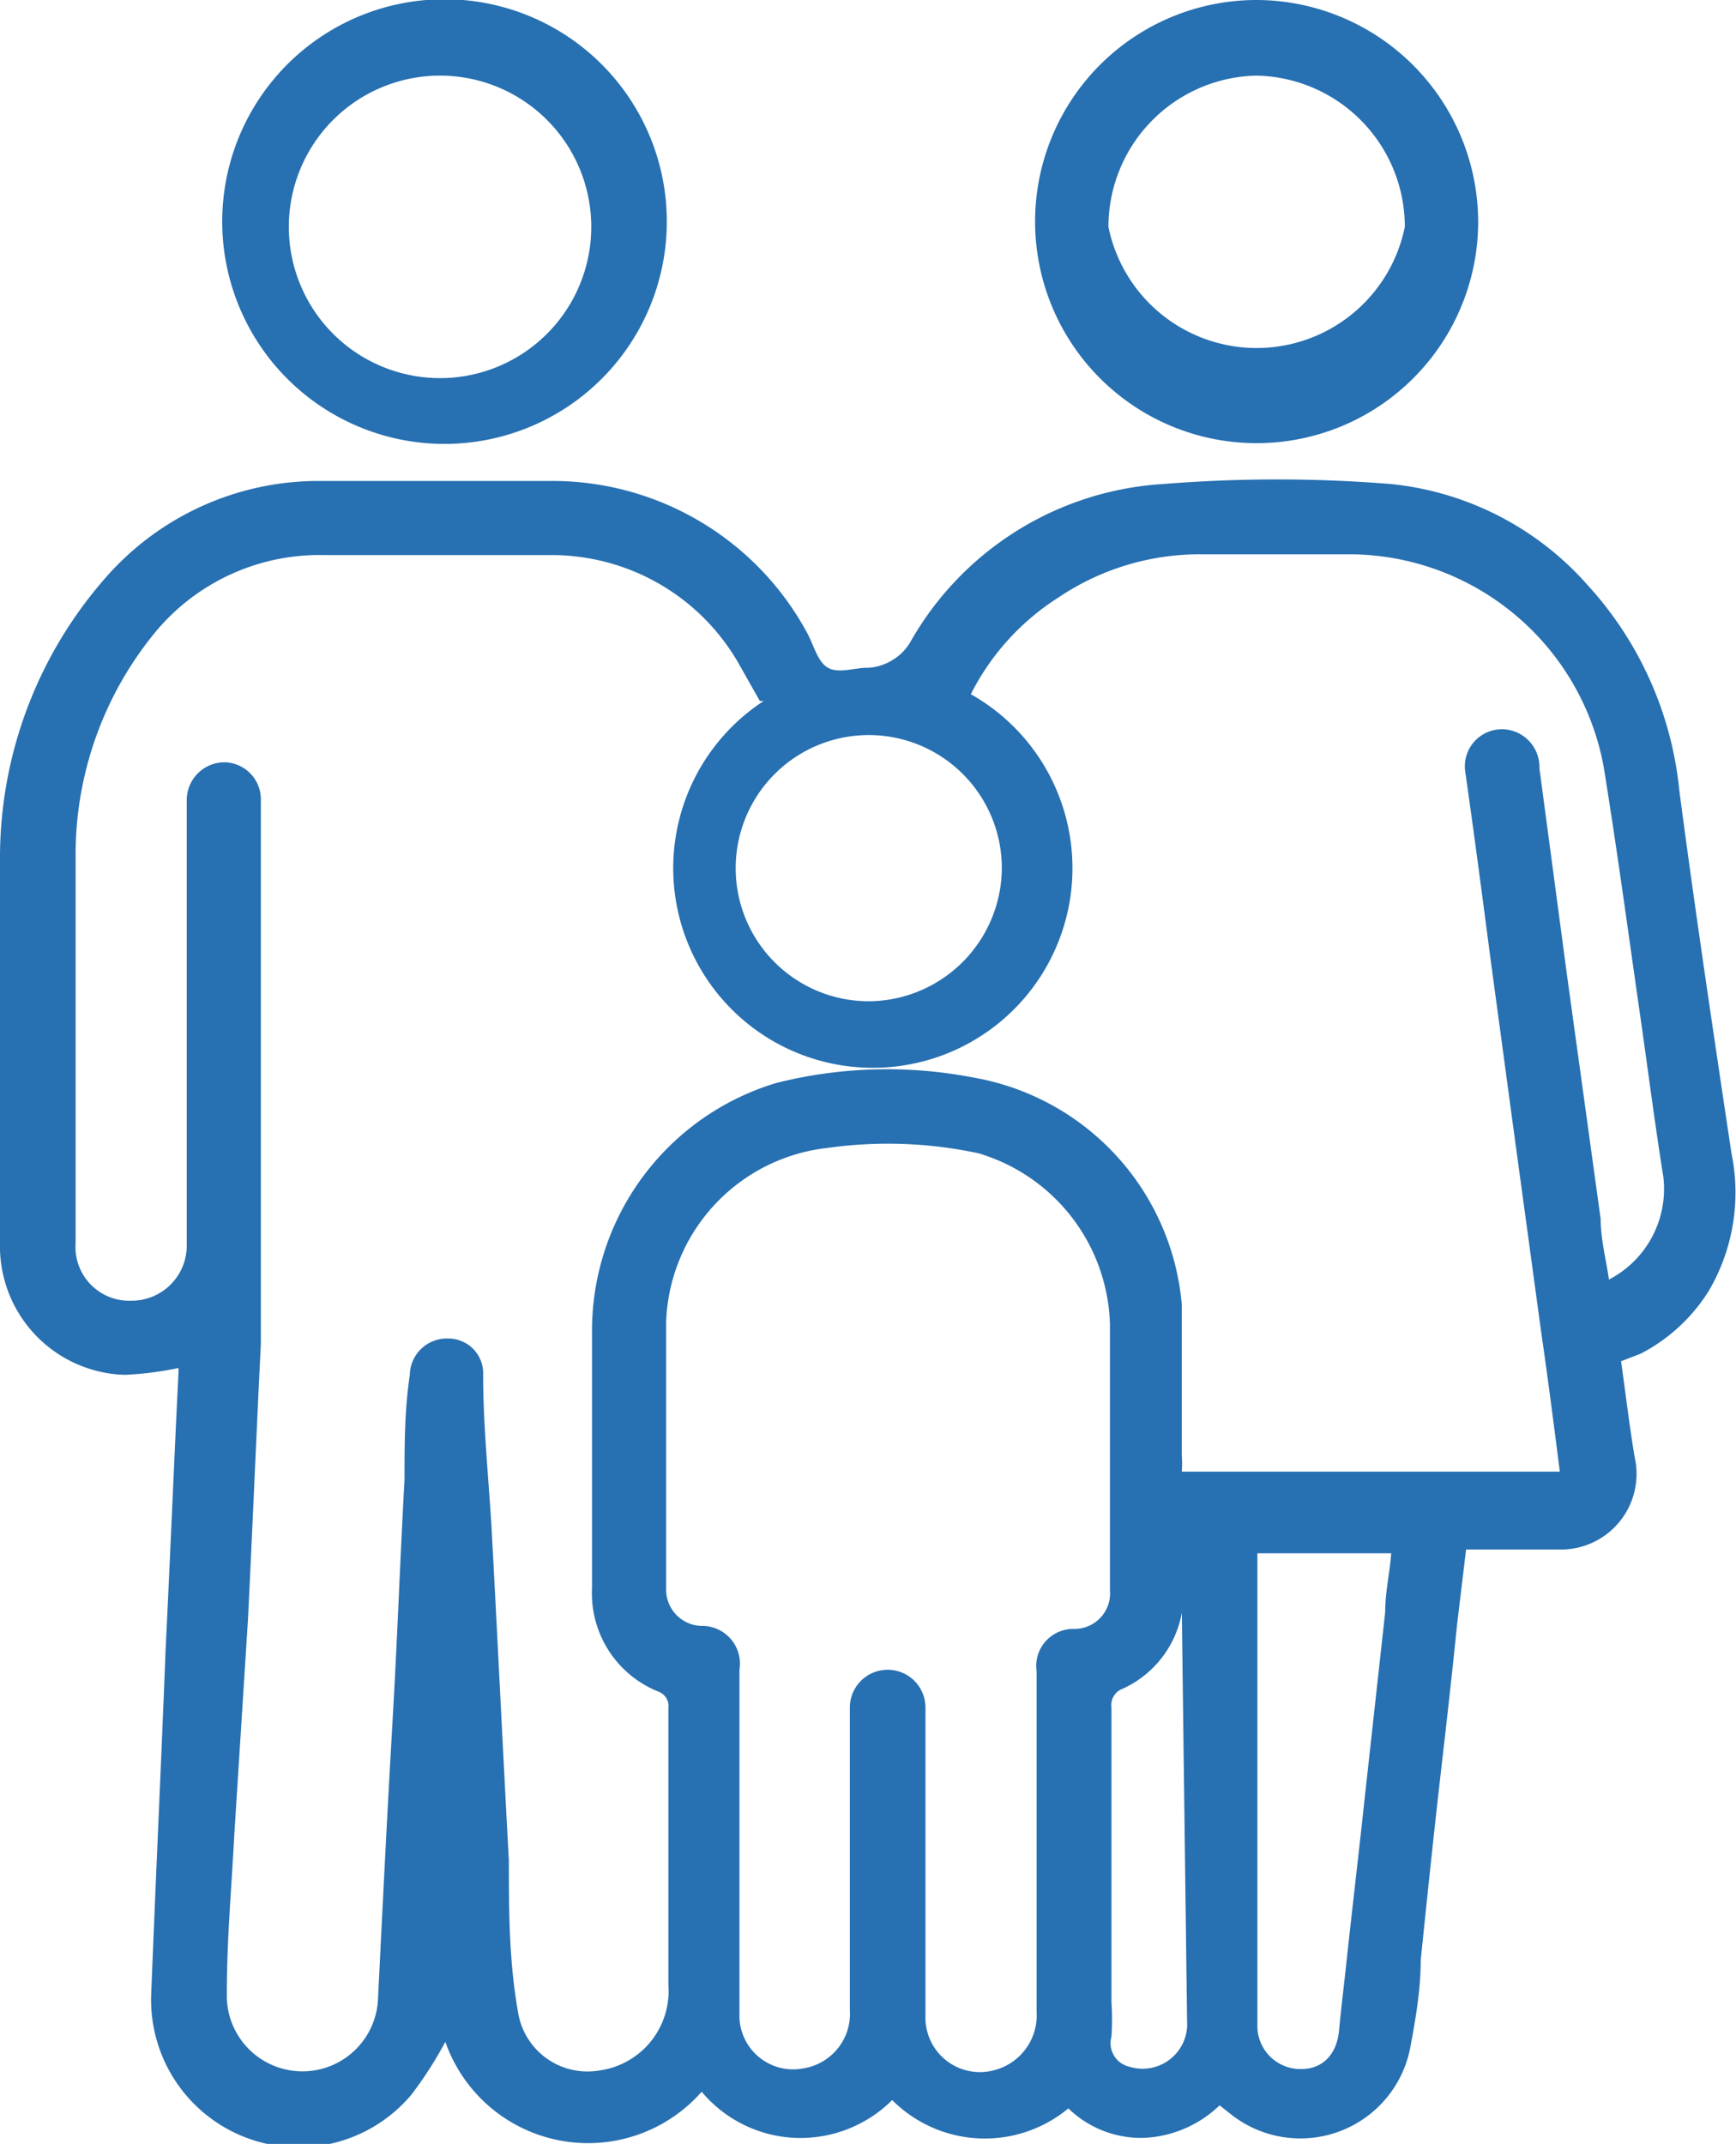
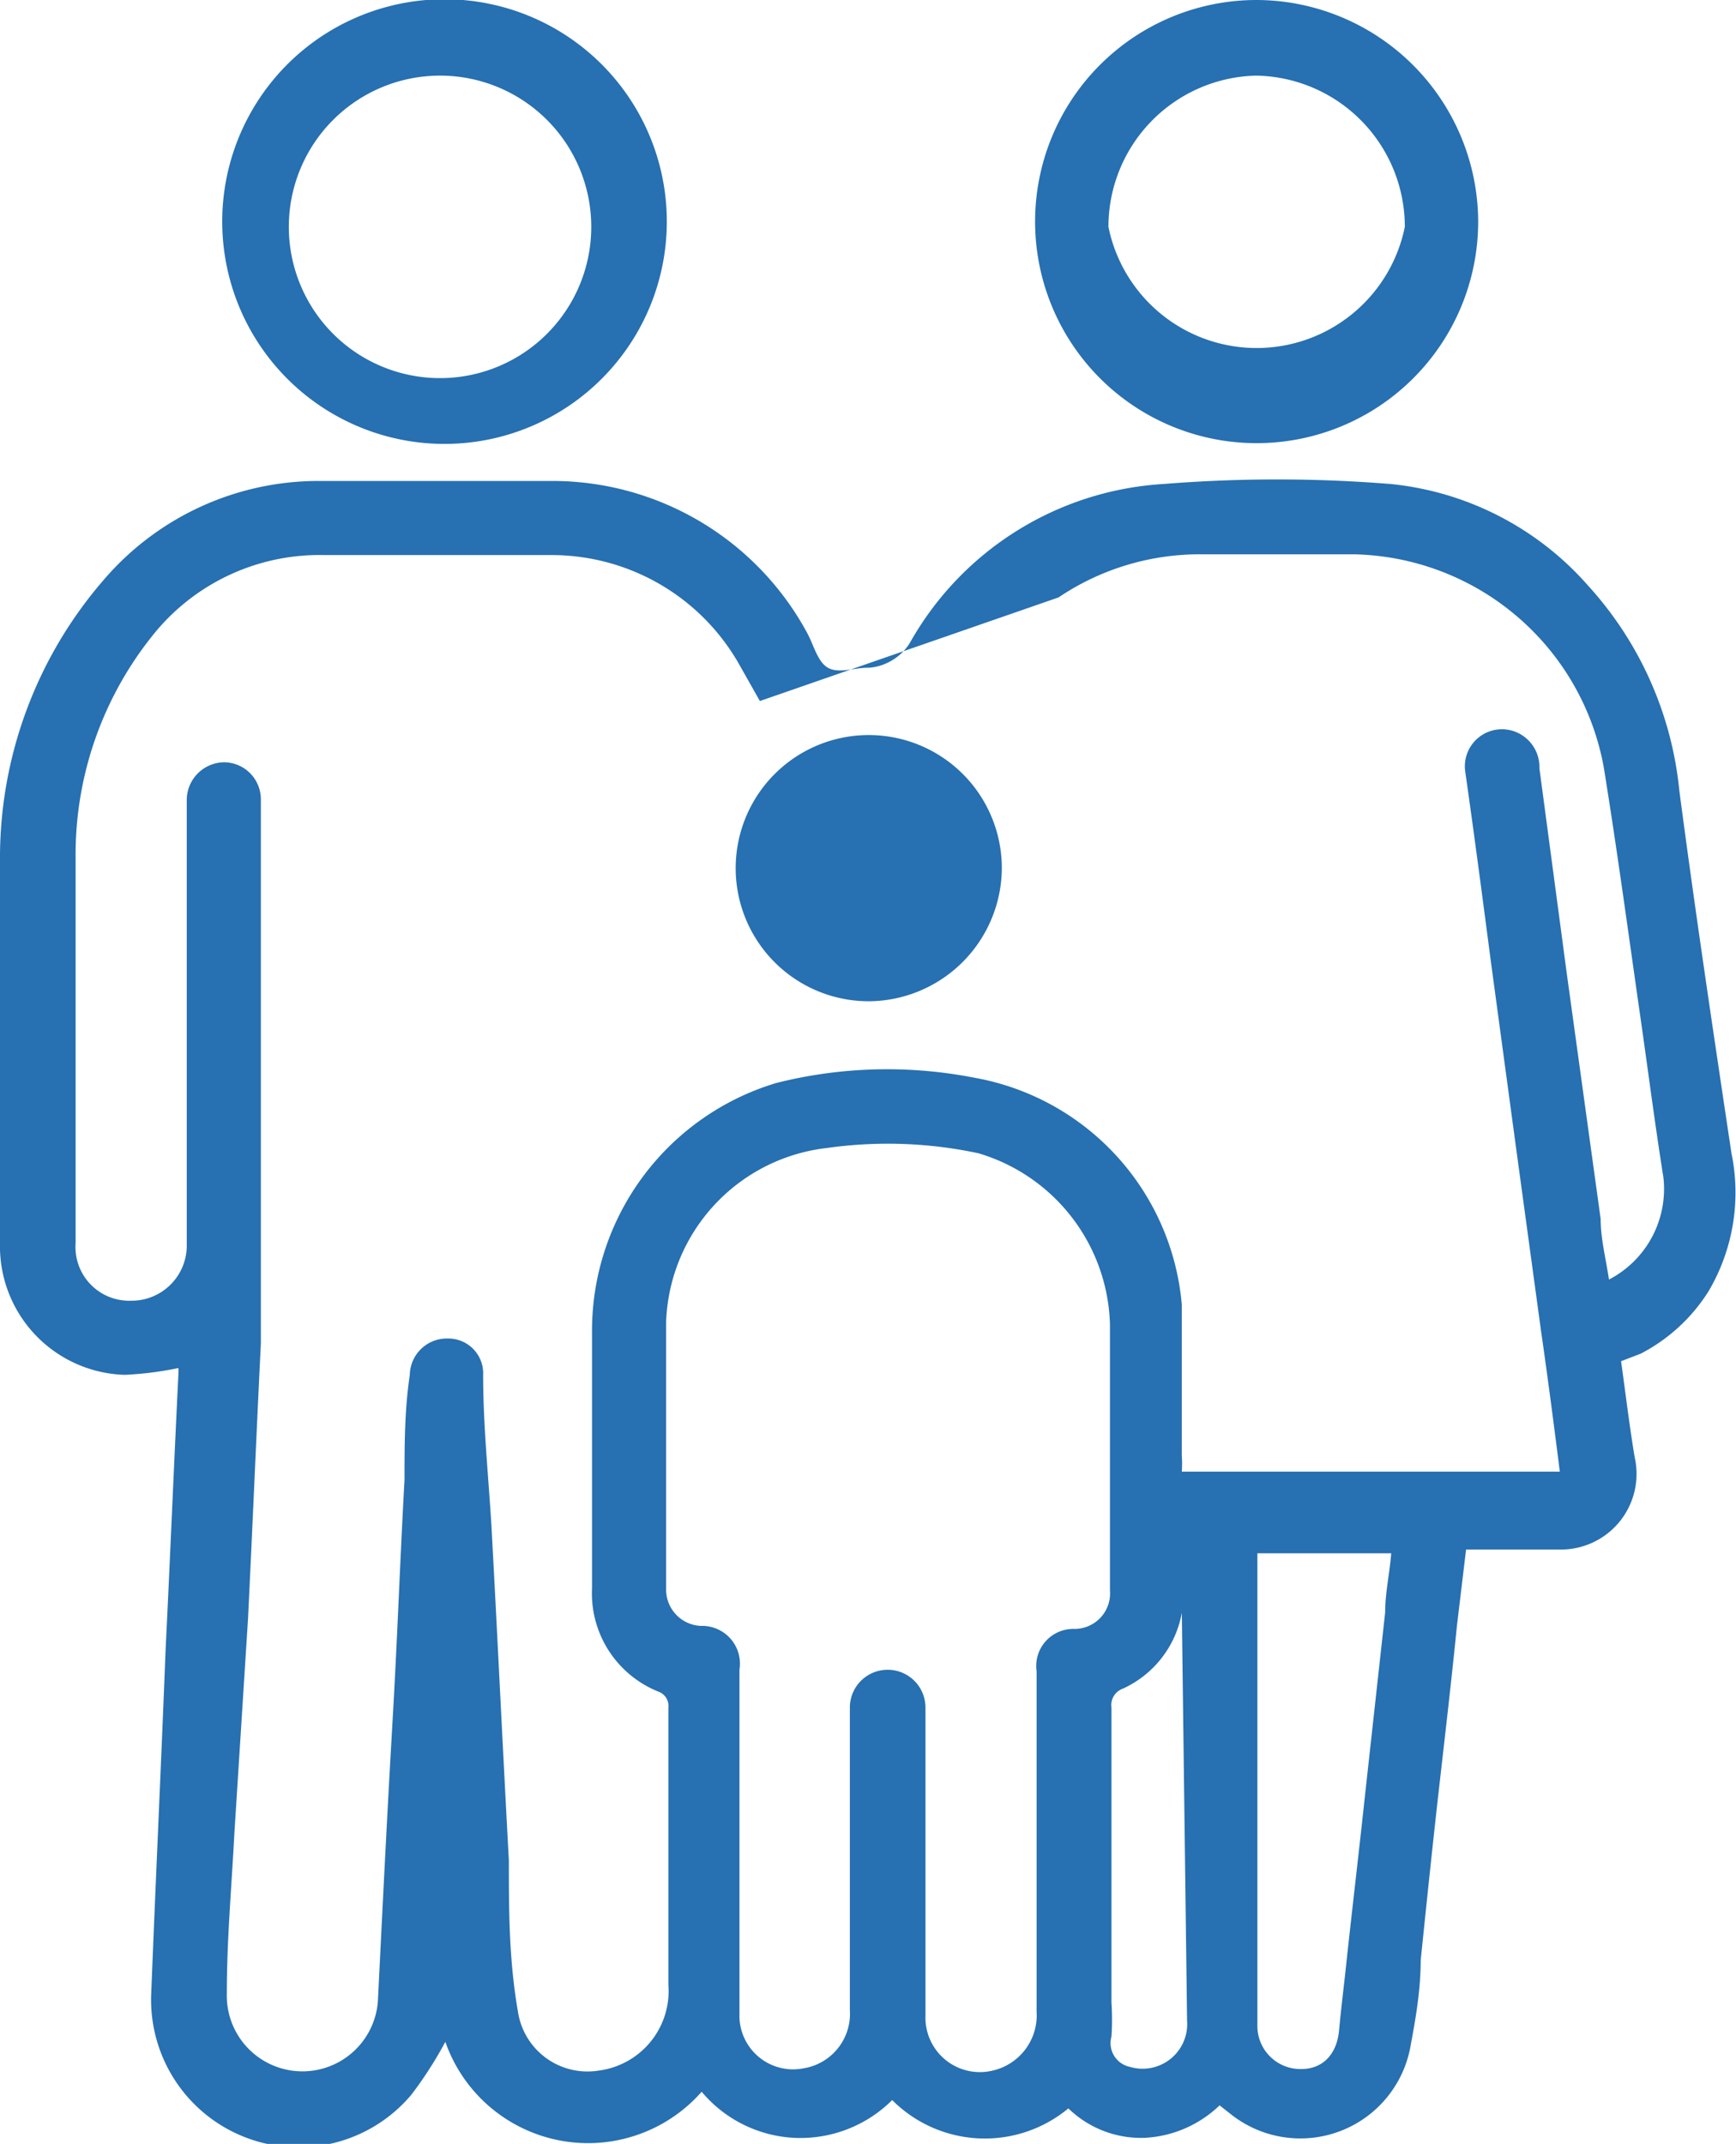
<svg xmlns="http://www.w3.org/2000/svg" viewBox="0 0 22.96 28.35">
  <g data-name="Слой 2">
-     <path d="M21.44 18c.06.43.11.85.18 1.27a1 1 0 01-1 1.22h-1.23l-.12 1c-.07.7-.15 1.39-.23 2.09s-.17 1.56-.25 2.34c0 .37-.06.74-.13 1.11a1.48 1.48 0 01-2.39.92l-.14-.11a1.54 1.54 0 01-1 .43 1.38 1.38 0 01-1-.39 1.73 1.73 0 01-2.33-.11 1.72 1.72 0 01-1.29.5 1.71 1.71 0 01-1.23-.61A2 2 0 015.89 27a5.2 5.2 0 01-.45.7A1.95 1.95 0 012 26.36c.06-1.52.13-3 .19-4.54.06-1.22.11-2.44.17-3.66a.56.56 0 000-.07 4.45 4.45 0 01-.71.09A1.7 1.7 0 010 16.44v-5.06a5.61 5.61 0 011.37-3.71 3.74 3.74 0 012.86-1.31h3.09a3.83 3.83 0 013.35 2c.09.16.14.39.28.47s.35 0 .52 0 .43-.1.57-.34a4.13 4.13 0 013.35-2.09 18.78 18.78 0 013 0A4 4 0 0121 7.74a4.71 4.71 0 011.21 2.71c.21 1.6.45 3.2.69 4.8a2.57 2.57 0 01-.3 1.82 2.32 2.32 0 01-.9.83zM10.05 9.27l-.26-.46a2.85 2.85 0 00-2.5-1.47h-3a2.82 2.82 0 00-2.22 1 4.63 4.63 0 00-1.07 3v5.1a.71.71 0 00.73.76.73.73 0 00.74-.75v-5.87a.5.5 0 01.5-.5.49.49 0 01.48.49v7.2c-.06 1.21-.11 2.42-.17 3.64l-.18 2.83c-.04.76-.1 1.41-.1 2.12a1 1 0 102 .06c.06-1.21.12-2.42.19-3.63s.1-2.15.16-3.22c0-.46 0-.92.07-1.39a.49.49 0 01.51-.48.46.46 0 01.46.48c0 .67.07 1.34.11 2 .08 1.47.15 2.95.23 4.42 0 .65 0 1.31.12 2a.93.93 0 001.07.78 1.06 1.06 0 00.92-1.13v-3.67a.2.2 0 00-.13-.21A1.4 1.4 0 017.83 21v-3.37a3.42 3.42 0 012.44-3.31 6 6 0 012.61-.07 3.34 3.34 0 012.75 3v2a1.34 1.34 0 010 .21h5c-.08-.63-.16-1.25-.25-1.87l-.33-2.42-.33-2.44c-.11-.84-.22-1.68-.34-2.52a.49.49 0 01.67-.53.5.5 0 01.31.48l.36 2.7.45 3.26c0 .26.07.53.11.8a1.35 1.35 0 00.72-1.35c-.11-.69-.2-1.39-.3-2.09-.16-1.11-.31-2.23-.49-3.34a3.43 3.43 0 00-3.3-2.81h-2A3.34 3.34 0 0014 7.9a3.25 3.25 0 00-1.16 1.28 2.64 2.64 0 11-2.74.09zm-.27 15.09v2.32a.71.71 0 00.85.67.73.73 0 00.61-.77v-4a.49.49 0 111 0v4.08a.72.72 0 00.89.72.75.75 0 00.58-.78v-4.5a.49.49 0 01.5-.56.47.47 0 00.47-.51v-3.52a2.43 2.43 0 00-1.74-2.26 5.74 5.74 0 00-2-.07 2.4 2.4 0 00-2.13 2.3v3.53a.48.48 0 00.46.49.5.5 0 01.51.58zm3.47-12.88a1.76 1.76 0 10-1.75 1.76 1.77 1.77 0 001.75-1.76zm3.38 9.06v6.27a.57.57 0 00.58.55c.28 0 .47-.19.5-.51s.06-.55.09-.83c.08-.75.17-1.5.25-2.25l.27-2.45c0-.26.06-.52.08-.78zm-1 .74v.05a1.37 1.37 0 01-.78 1 .23.23 0 00-.15.25v3.9a3.39 3.39 0 010 .45.32.32 0 00.24.4.59.59 0 00.76-.61zM2.94 3a2.94 2.94 0 112.93 2.87A2.94 2.94 0 012.94 3zm4.88 0a2 2 0 10-2 2 2 2 0 002-2zm11.73-.06A2.93 2.93 0 1116.62 0a2.94 2.94 0 012.93 2.94zM16.61 1a2 2 0 00-1.95 2 2 2 0 003.92 0 2 2 0 00-1.97-2z" fill="#2770b1" data-name="Слой 1" />
+     <path d="M21.44 18c.06.43.11.85.18 1.27a1 1 0 01-1 1.22h-1.23l-.12 1c-.07.7-.15 1.39-.23 2.09s-.17 1.56-.25 2.34c0 .37-.06.74-.13 1.11a1.48 1.48 0 01-2.39.92l-.14-.11a1.54 1.54 0 01-1 .43 1.38 1.38 0 01-1-.39 1.73 1.73 0 01-2.33-.11 1.72 1.72 0 01-1.29.5 1.71 1.71 0 01-1.23-.61A2 2 0 015.89 27a5.2 5.2 0 01-.45.7A1.95 1.95 0 012 26.36c.06-1.52.13-3 .19-4.54.06-1.22.11-2.44.17-3.66a.56.56 0 000-.07 4.45 4.45 0 01-.71.09A1.7 1.7 0 010 16.44v-5.06a5.61 5.61 0 011.37-3.71 3.74 3.74 0 012.86-1.31h3.09a3.83 3.83 0 013.35 2c.09.16.14.39.28.47s.35 0 .52 0 .43-.1.57-.34a4.13 4.13 0 013.35-2.09 18.78 18.78 0 013 0A4 4 0 0121 7.74a4.71 4.71 0 011.21 2.71c.21 1.6.45 3.2.69 4.8a2.57 2.57 0 01-.3 1.82 2.32 2.32 0 01-.9.83zM10.05 9.27l-.26-.46a2.85 2.85 0 00-2.5-1.47h-3a2.82 2.82 0 00-2.22 1 4.63 4.63 0 00-1.07 3v5.1a.71.71 0 00.73.76.73.73 0 00.74-.75v-5.87a.5.5 0 01.5-.5.49.49 0 01.48.49v7.2c-.06 1.21-.11 2.42-.17 3.64l-.18 2.83c-.04.76-.1 1.41-.1 2.12a1 1 0 102 .06c.06-1.21.12-2.42.19-3.63s.1-2.15.16-3.22c0-.46 0-.92.07-1.39a.49.49 0 01.51-.48.46.46 0 01.46.48c0 .67.07 1.34.11 2 .08 1.47.15 2.95.23 4.42 0 .65 0 1.31.12 2a.93.93 0 001.07.78 1.06 1.06 0 00.92-1.13v-3.67a.2.2 0 00-.13-.21A1.4 1.4 0 017.83 21v-3.37a3.42 3.42 0 012.44-3.31 6 6 0 012.61-.07 3.34 3.34 0 012.75 3v2a1.34 1.34 0 010 .21h5c-.08-.63-.16-1.25-.25-1.87l-.33-2.42-.33-2.44c-.11-.84-.22-1.68-.34-2.52a.49.49 0 01.67-.53.5.5 0 01.31.48l.36 2.7.45 3.26c0 .26.07.53.11.8a1.35 1.35 0 00.72-1.35c-.11-.69-.2-1.39-.3-2.09-.16-1.11-.31-2.23-.49-3.34a3.43 3.43 0 00-3.3-2.81h-2A3.34 3.34 0 0014 7.9zm-.27 15.09v2.32a.71.71 0 00.85.67.73.73 0 00.61-.77v-4a.49.49 0 111 0v4.08a.72.72 0 00.89.72.75.75 0 00.58-.78v-4.5a.49.49 0 01.5-.56.47.47 0 00.47-.51v-3.52a2.43 2.43 0 00-1.74-2.26 5.74 5.74 0 00-2-.07 2.4 2.4 0 00-2.13 2.3v3.53a.48.48 0 00.46.49.5.5 0 01.51.58zm3.47-12.88a1.76 1.76 0 10-1.75 1.76 1.77 1.77 0 001.75-1.76zm3.38 9.06v6.27a.57.57 0 00.58.55c.28 0 .47-.19.5-.51s.06-.55.09-.83c.08-.75.17-1.5.25-2.25l.27-2.45c0-.26.06-.52.08-.78zm-1 .74v.05a1.37 1.37 0 01-.78 1 .23.23 0 00-.15.25v3.9a3.39 3.39 0 010 .45.32.32 0 00.24.4.59.59 0 00.76-.61zM2.94 3a2.94 2.94 0 112.93 2.87A2.94 2.94 0 012.94 3zm4.88 0a2 2 0 10-2 2 2 2 0 002-2zm11.73-.06A2.93 2.93 0 1116.62 0a2.94 2.94 0 012.93 2.94zM16.61 1a2 2 0 00-1.95 2 2 2 0 003.92 0 2 2 0 00-1.97-2z" fill="#2770b1" data-name="Слой 1" />
  </g>
</svg>